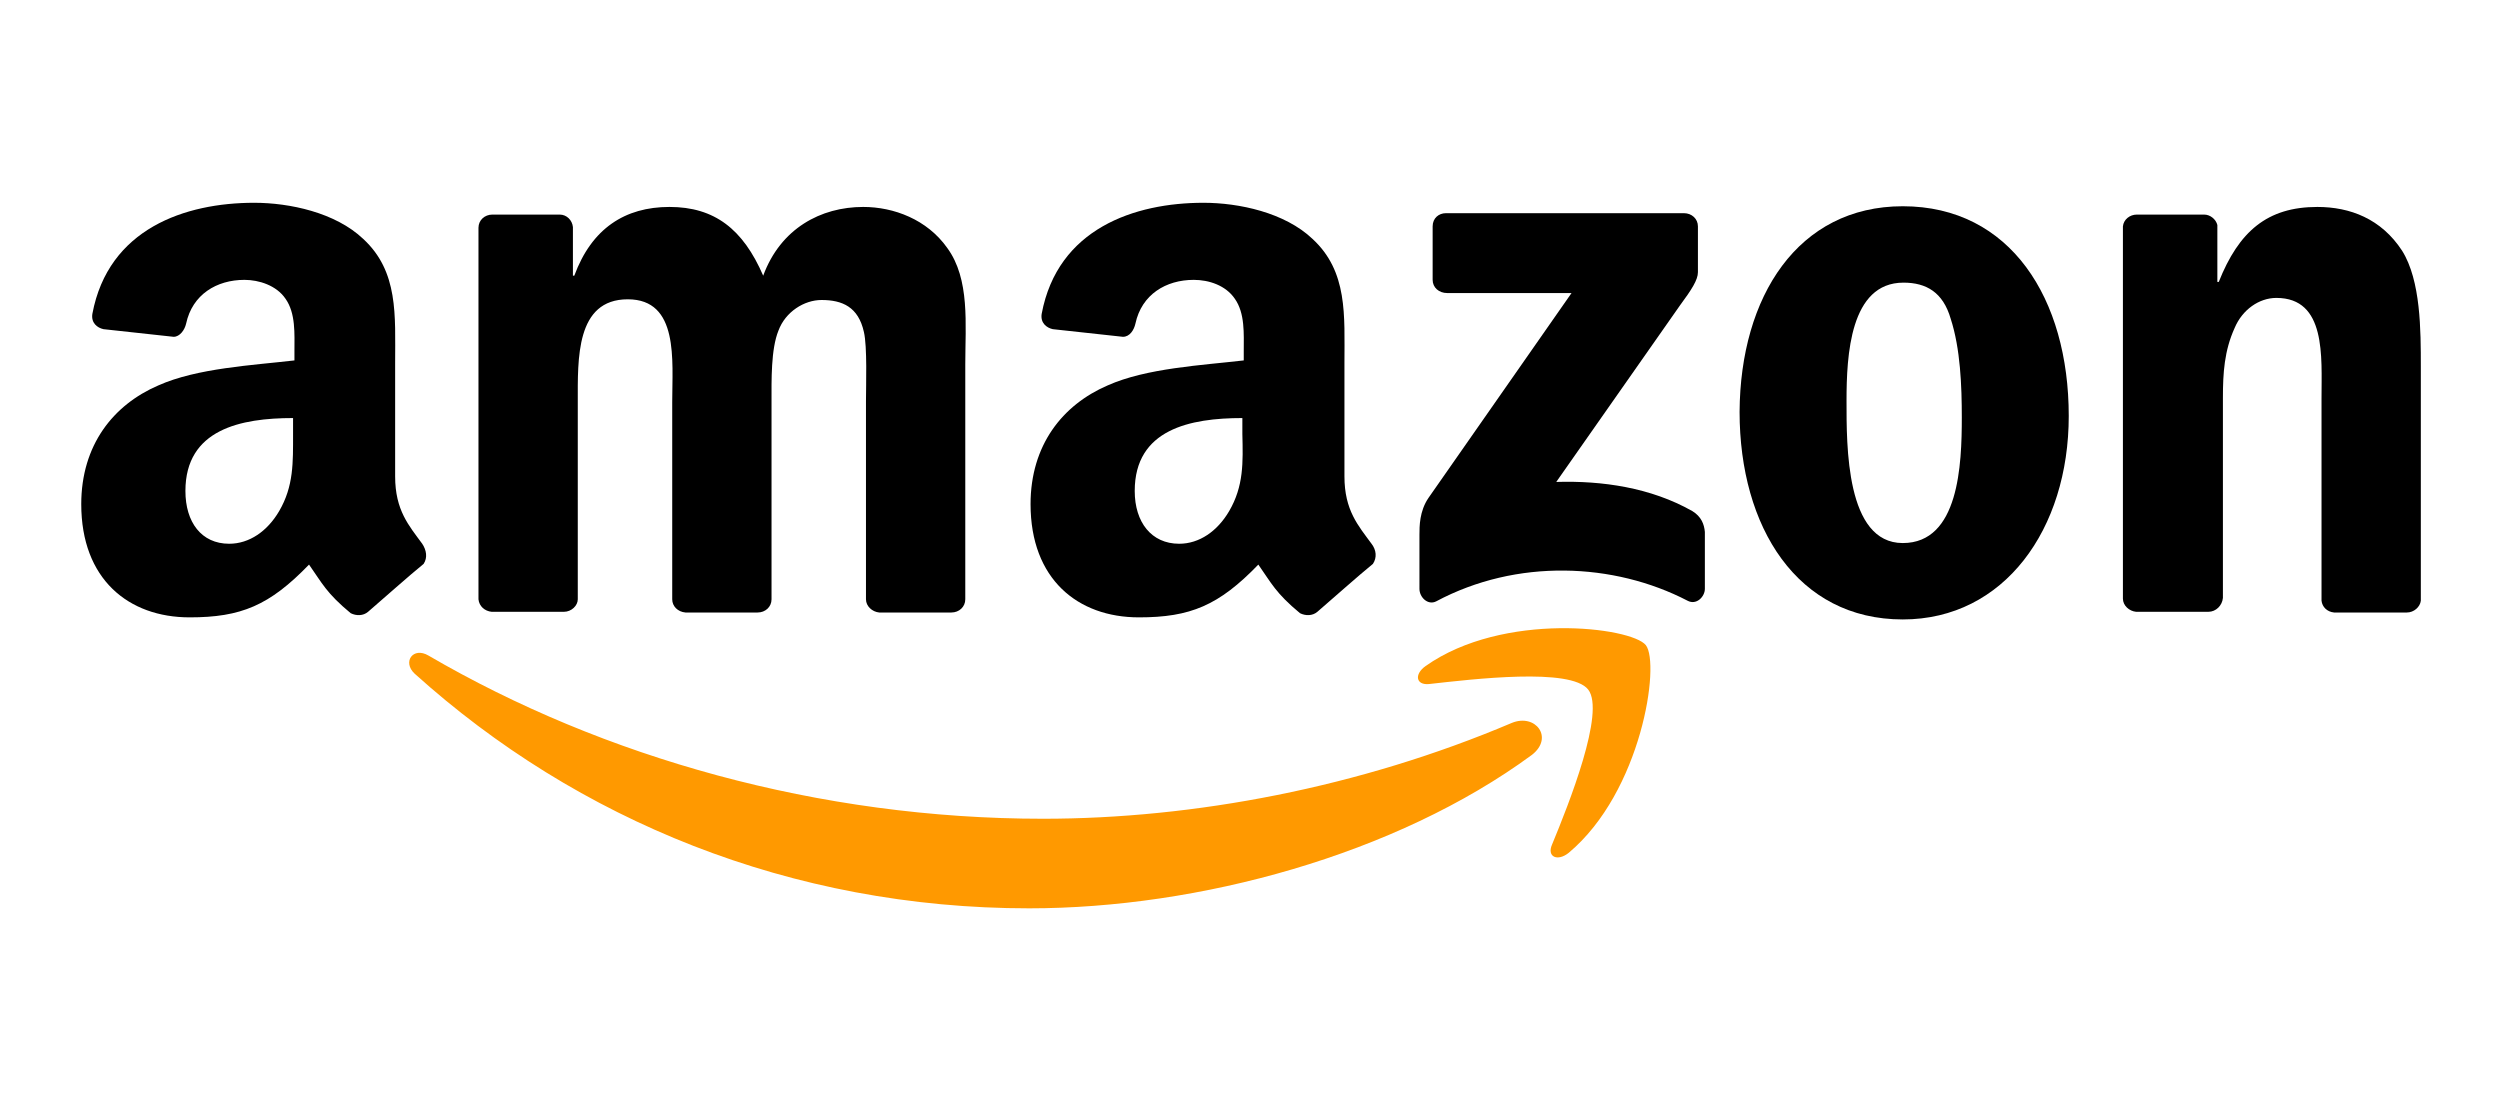
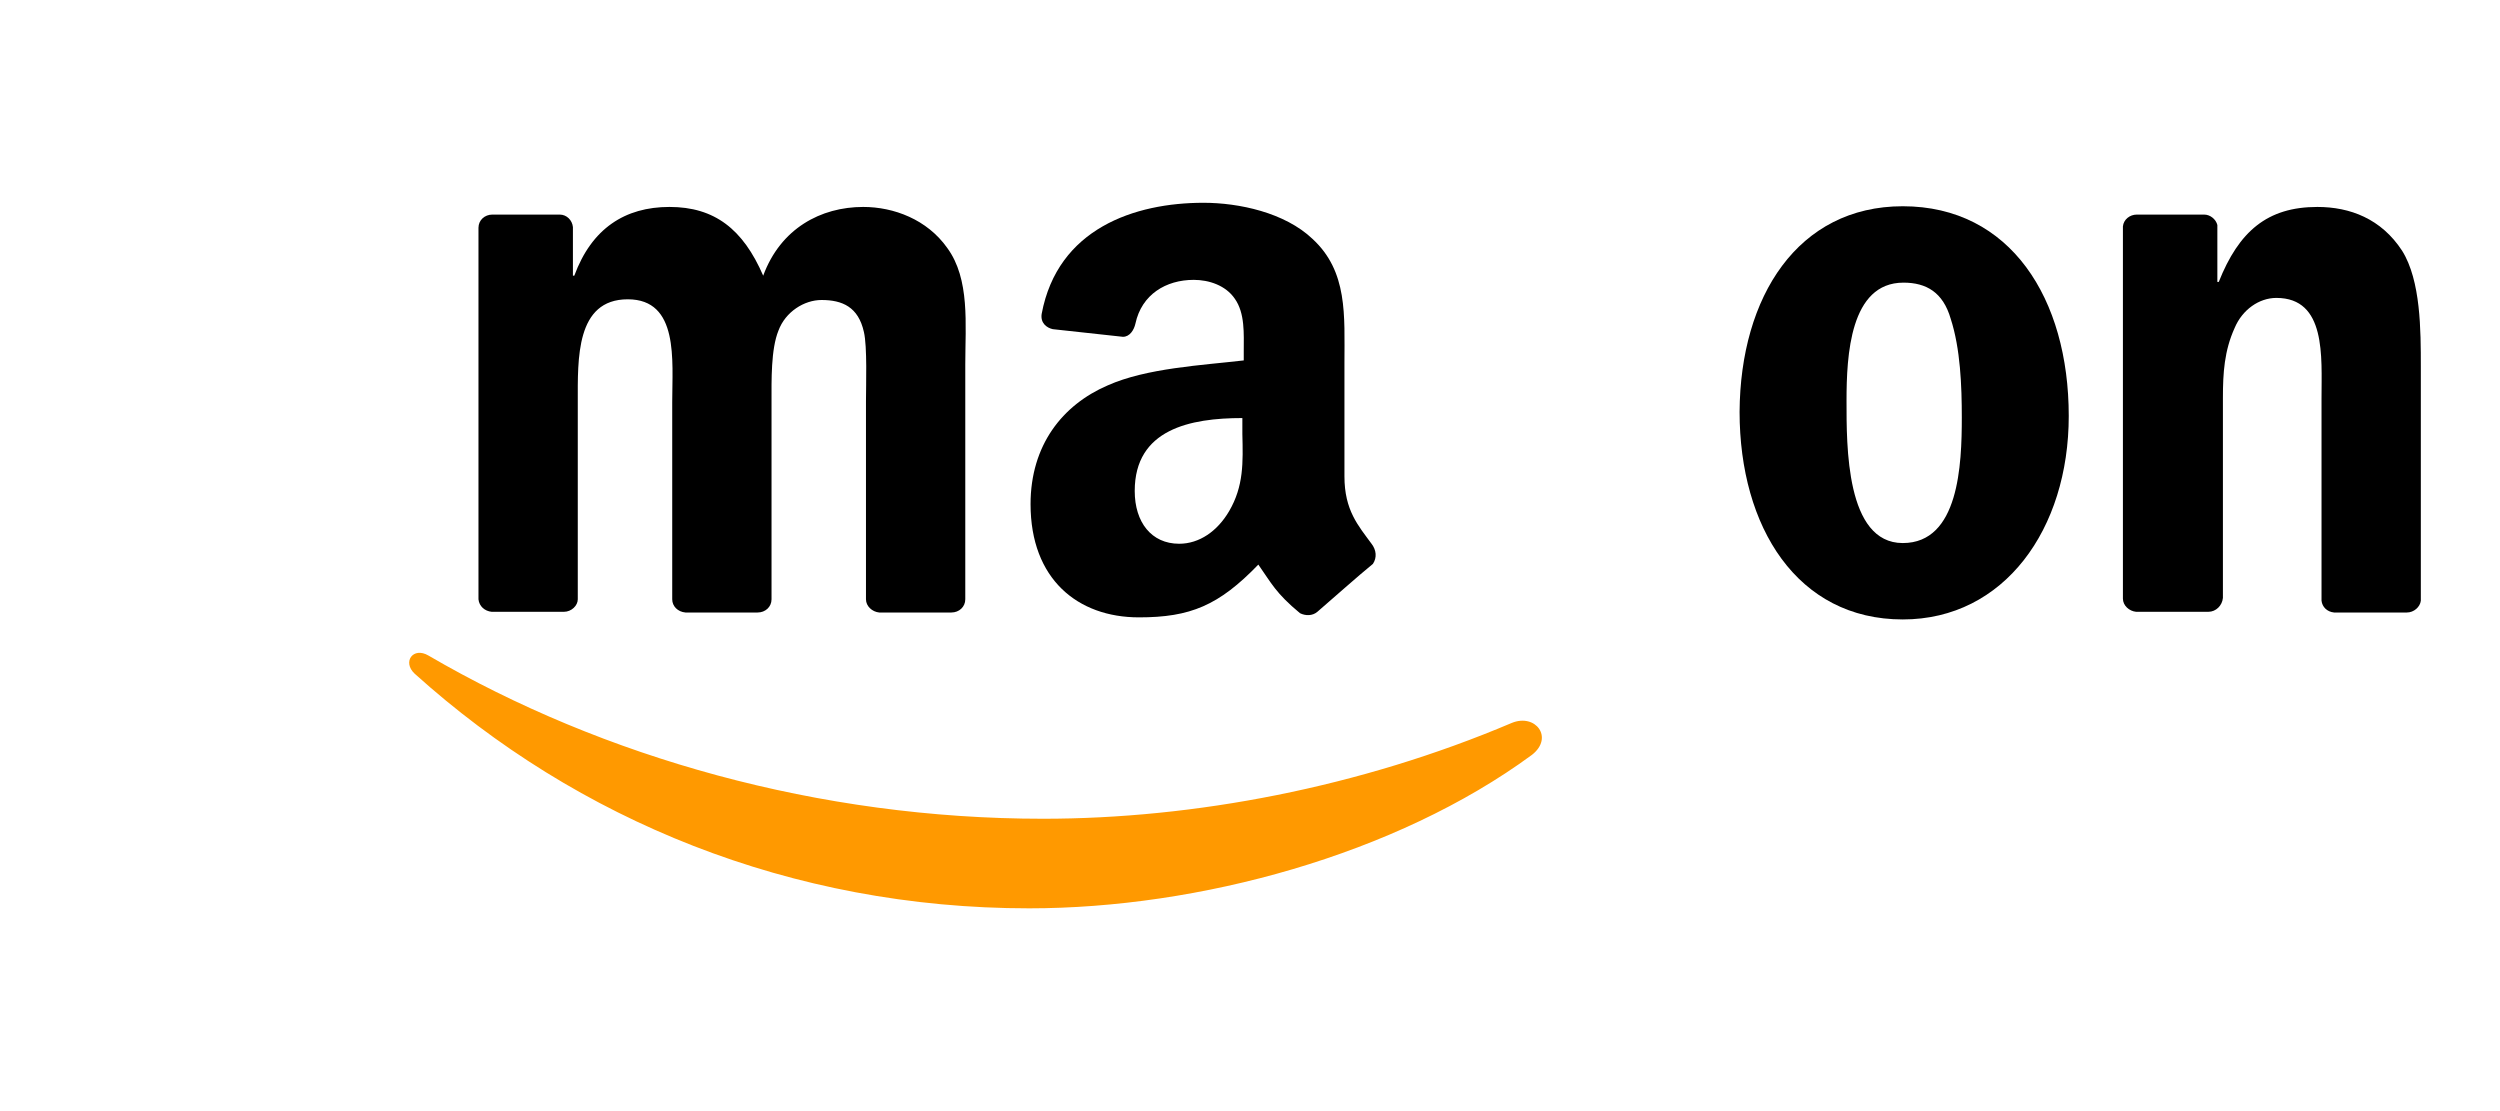
<svg xmlns="http://www.w3.org/2000/svg" xmlns:ns1="http://www.inkscape.org/namespaces/inkscape" xmlns:ns2="http://sodipodi.sourceforge.net/DTD/sodipodi-0.dtd" version="1.1" id="svg1936" ns1:version="0.91 r13725" ns2:docname="Amazon II.svg" x="0px" y="0px" viewBox="0 0 360 160" style="enable-background:new 0 0 360 160;" xml:space="preserve">
  <style type="text/css">
	.st0{fill:#FF9900;}
</style>
  <ns2:namedview bordercolor="#666666" borderopacity="1" gridtolerance="10" guidetolerance="10" id="namedview19" ns1:current-layer="svg1936" ns1:cx="426.12453" ns1:cy="94.816171" ns1:pageopacity="0" ns1:pageshadow="2" ns1:window-height="705" ns1:window-maximized="1" ns1:window-width="1366" ns1:window-x="-8" ns1:window-y="-8" ns1:zoom="0.72245926" objecttolerance="10" pagecolor="#ffffff" showgrid="false">
	</ns2:namedview>
  <path id="path8" ns1:connector-curvature="0" class="st0" d="M220.6,108.7c-19.6,14.4-48,22.1-72.4,22.1  c-34.3,0-65.1-12.7-88.5-33.8c-1.8-1.7-0.2-3.9,2-2.6c25.2,14.7,56.3,23.5,88.5,23.5c21.7,0,45.6-4.5,67.5-13.8  C221.1,102.7,223.8,106.2,220.6,108.7" />
-   <path id="path10" ns1:connector-curvature="0" class="st0" d="M228.7,99.3c-2.5-3.2-16.6-1.5-22.9-0.8  c-1.9,0.2-2.2-1.4-0.5-2.6c11.2-7.9,29.6-5.6,31.7-3c2.1,2.7-0.6,21.1-11.1,29.9c-1.6,1.3-3.2,0.6-2.4-1.2  C225.9,115.8,231.2,102.5,228.7,99.3" />
-   <path id="path12" ns1:connector-curvature="0" d="M206.3,40.3v-7.7c0-1.2,0.9-1.9,1.9-1.9h34.3c1.1,0,2,0.8,2,1.9v6.6  c0,1.1-0.9,2.5-2.6,4.8l-17.8,25.4c6.6-0.2,13.6,0.8,19.6,4.2c1.3,0.8,1.7,1.9,1.8,3v8.2c0,1.1-1.2,2.4-2.5,1.7  c-10.6-5.5-24.6-6.1-36.2,0.1c-1.2,0.6-2.4-0.6-2.4-1.8V77c0-1.2,0-3.4,1.3-5.3l20.6-29.5h-17.9C207.2,42.2,206.3,41.4,206.3,40.3" />
  <path id="path14" ns1:connector-curvature="0" d="M81.2,88.1H70.8c-1-0.1-1.8-0.8-1.9-1.8V32.8c0-1.1,0.9-1.9,2-1.9h9.7  c1,0,1.8,0.8,1.9,1.8v7h0.2c2.5-6.8,7.3-9.9,13.7-9.9c6.5,0,10.6,3.2,13.5,9.9c2.5-6.8,8.3-9.9,14.4-9.9c4.4,0,9.2,1.8,12.1,5.9  c3.3,4.5,2.6,11,2.6,16.8l0,33.8c0,1.1-0.9,1.9-2,1.9h-10.4c-1-0.1-1.9-0.9-1.9-1.9V57.8c0-2.3,0.2-7.9-0.3-10  c-0.8-3.6-3.1-4.6-6.1-4.6c-2.5,0-5.2,1.7-6.2,4.4c-1.1,2.7-1,7.2-1,10.3v28.4c0,1.1-0.9,1.9-2,1.9H98.7c-1.1-0.1-1.9-0.9-1.9-1.9  l0-28.4c0-6,1-14.8-6.4-14.8c-7.5,0-7.2,8.6-7.2,14.8v28.4C83.2,87.2,82.3,88.1,81.2,88.1" />
  <path id="path16" ns1:connector-curvature="0" d="M274,29.7c15.5,0,23.9,13.3,23.9,30.2c0,16.3-9.3,29.3-23.9,29.3  c-15.2,0-23.5-13.3-23.5-29.9C250.6,42.7,258.9,29.7,274,29.7 M274.1,40.7c-7.7,0-8.2,10.5-8.2,17c0,6.5-0.1,20.5,8.1,20.5  c8.1,0,8.5-11.3,8.5-18.1c0-4.5-0.2-9.9-1.6-14.2C279.8,42.1,277.4,40.7,274.1,40.7" />
  <path id="path18" ns1:connector-curvature="0" d="M318,88.1h-10.4c-1-0.1-1.9-0.9-1.9-1.9l0-53.6c0.1-1,1-1.7,2-1.7h9.7  c0.9,0,1.7,0.7,1.9,1.5v8.2h0.2c2.9-7.3,7-10.8,14.2-10.8c4.7,0,9.2,1.7,12.2,6.3c2.7,4.3,2.7,11.5,2.7,16.7v33.7  c-0.1,0.9-1,1.7-2,1.7h-10.5c-1-0.1-1.7-0.8-1.8-1.7V57.3c0-5.9,0.7-14.4-6.5-14.4c-2.5,0-4.9,1.7-6,4.3c-1.5,3.3-1.7,6.5-1.7,10.1  v28.8C320,87.2,319.1,88.1,318,88.1" />
  <path d="M197.5,78.3c-1.9-2.6-3.9-4.8-3.9-9.7V52.3c0-6.9,0.5-13.2-4.6-17.9c-4-3.8-10.6-5.2-15.7-5.2c-9.9,0-21,3.7-23.3,16  c-0.2,1.3,0.7,2,1.6,2.2l10.1,1.1c1,0,1.6-1,1.8-1.9c0.9-4.2,4.4-6.3,8.4-6.3c2.2,0,4.6,0.8,5.9,2.7c1.5,2.1,1.3,5.1,1.3,7.6v1.3  c-6,0.7-14,1.1-19.6,3.6c-6.5,2.8-11.1,8.6-11.1,17.1c0,10.8,6.8,16.3,15.6,16.3c7.4,0,11.5-1.7,17.2-7.6c1.9,2.7,2.5,4.1,6,7  c0.8,0.4,1.8,0.4,2.5-0.2l0,0l0,0l0,0l0,0c2.1-1.8,5.9-5.2,8-6.9C198.3,80.3,198.2,79.2,197.5,78.3z M177,73.6  c-1.7,2.9-4.3,4.7-7.2,4.7c-4,0-6.4-3.1-6.4-7.6c0-8.9,8-10.5,15.5-10.5v2.3h0C179,66.6,179.1,70,177,73.6z" />
-   <path d="M60.8,78.3c-1.9-2.6-3.9-4.8-3.9-9.7V52.3c0-6.9,0.5-13.2-4.6-17.9c-4-3.8-10.6-5.2-15.7-5.2c-9.9,0-21,3.7-23.3,16  c-0.2,1.3,0.7,2,1.6,2.2l10.1,1.1c0.9,0,1.6-1,1.8-1.9c0.9-4.2,4.4-6.3,8.4-6.3c2.1,0,4.6,0.8,5.9,2.7c1.5,2.1,1.3,5.1,1.3,7.6v1.3  c-6,0.7-14,1.1-19.6,3.6c-6.5,2.8-11.1,8.6-11.1,17.1c0,10.8,6.8,16.3,15.6,16.3c7.4,0,11.5-1.7,17.2-7.6c1.9,2.7,2.5,4.1,6,7  c0.8,0.4,1.8,0.4,2.5-0.2v0l0,0c2.1-1.8,5.9-5.2,8-6.9C61.6,80.3,61.4,79.2,60.8,78.3z M40.2,73.6c-1.7,2.9-4.3,4.7-7.2,4.7  c-4,0-6.3-3.1-6.3-7.6c0-8.9,8-10.5,15.5-10.5v2.3C42.2,66.6,42.3,70,40.2,73.6z" />
</svg>